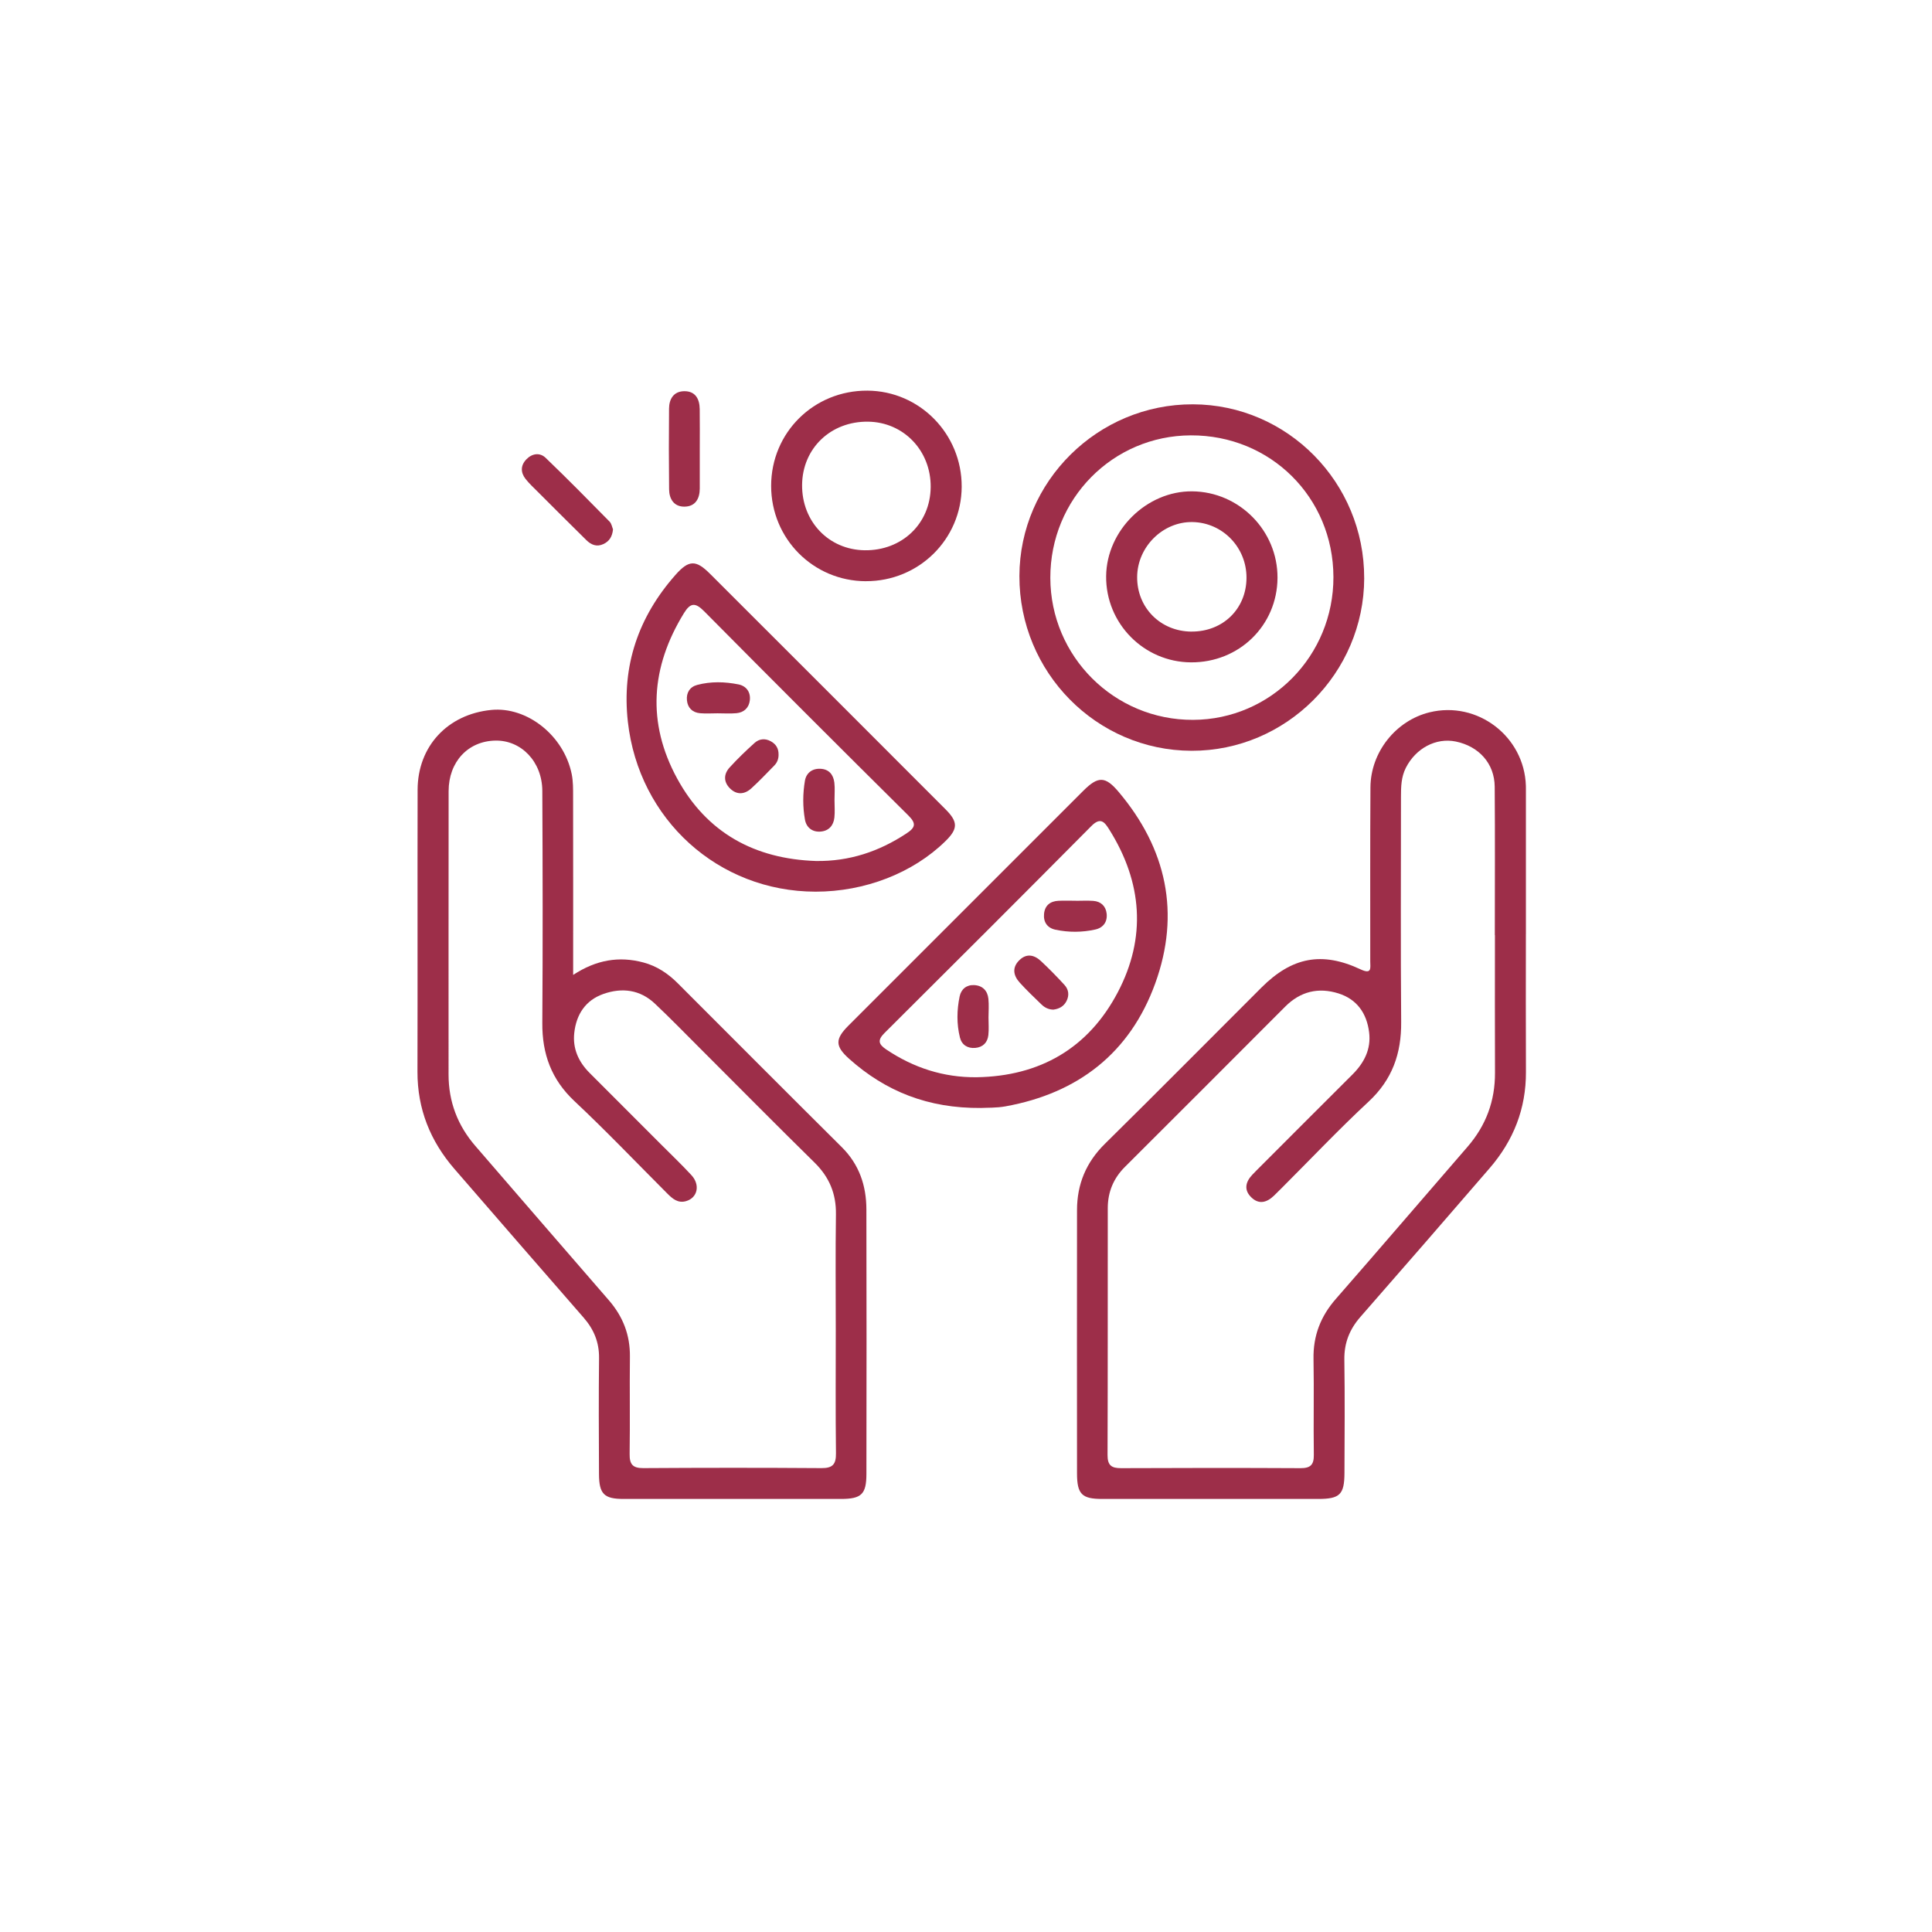
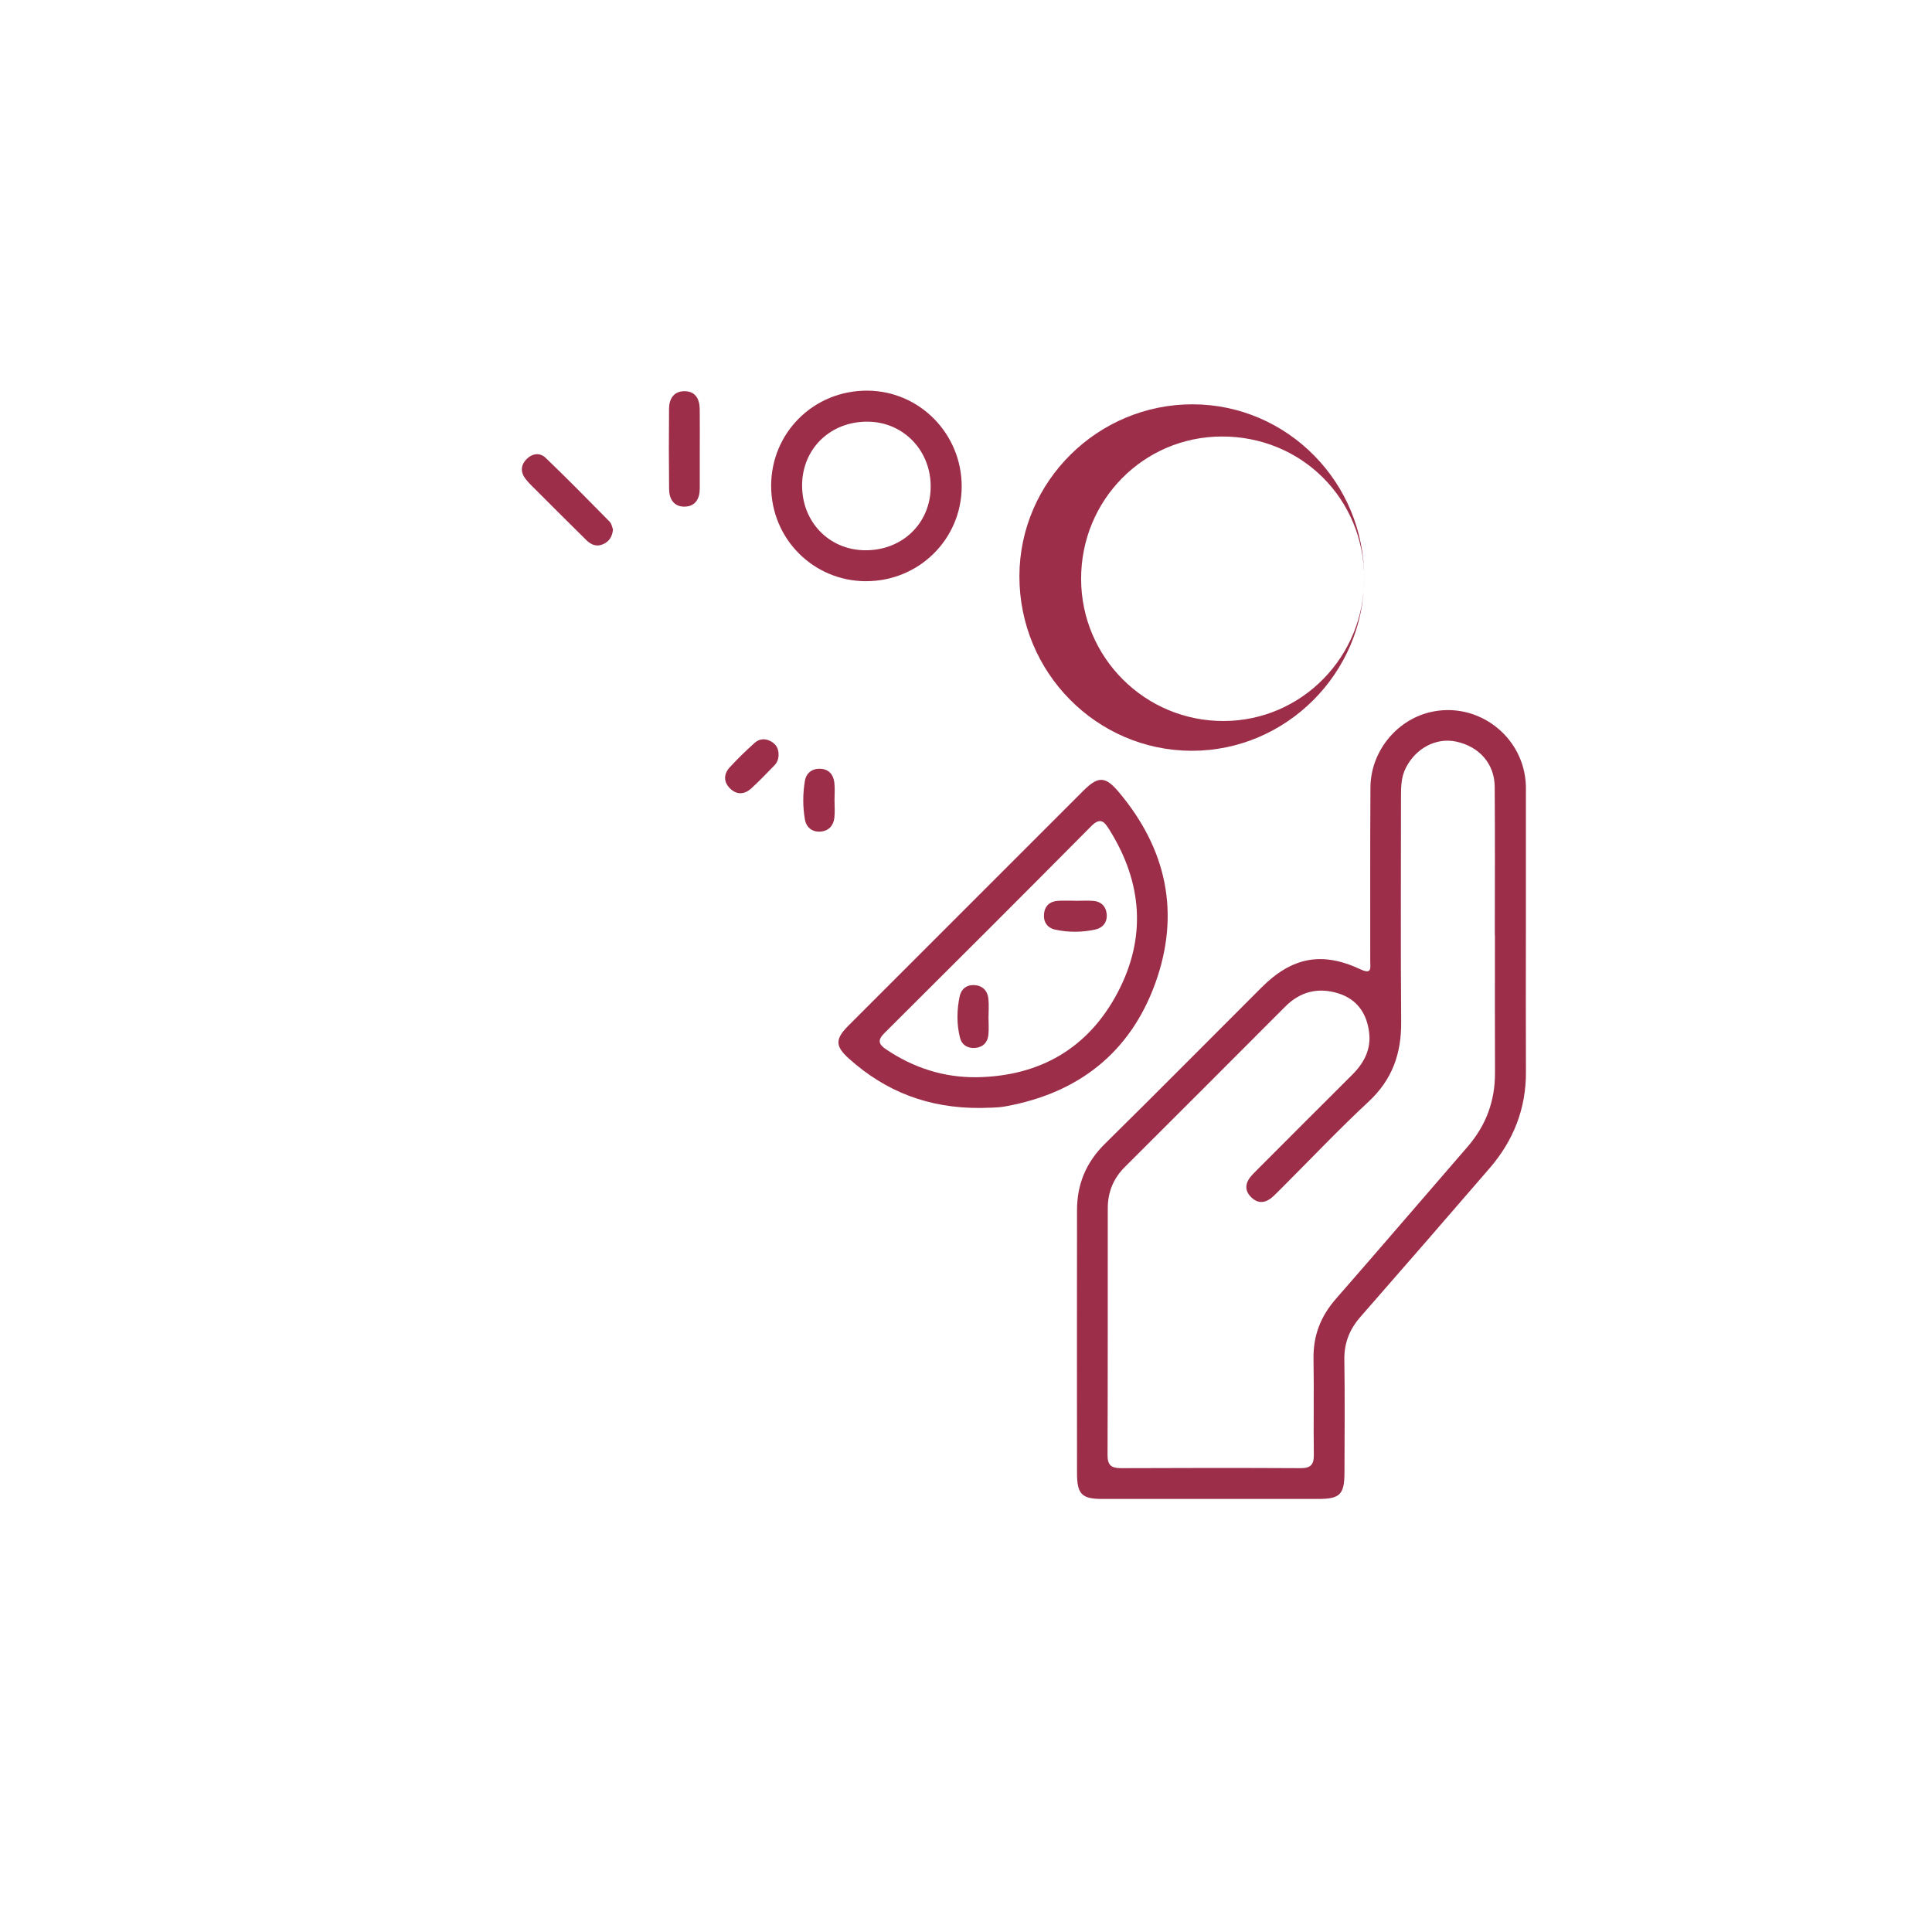
<svg xmlns="http://www.w3.org/2000/svg" id="Capa_1" data-name="Capa 1" viewBox="0 0 687.85 687.85">
  <defs>
    <style>
      .cls-1 {
        fill: none;
      }

      .cls-2 {
        fill: #9d2e49;
      }
    </style>
  </defs>
  <rect class="cls-1" x=".47" y="2.24" width="681.85" height="681.85" />
  <g>
-     <path class="cls-2" d="M204.07,347.09c8.25-5.4,16.37-6.73,25.01-4.42,4.76,1.27,8.73,3.91,12.19,7.37,19.47,19.47,38.9,38.98,58.43,58.38,6.2,6.16,8.74,13.68,8.76,22.14,.08,31.38,.06,62.75,.01,94.13,0,7.33-1.76,8.98-9.13,8.98-25.77,.01-51.55,.02-77.32,0-6.96,0-8.73-1.76-8.76-8.86-.06-13.77-.13-27.53,.02-41.3,.06-5.63-1.85-10.22-5.49-14.39-15.37-17.6-30.67-35.26-45.98-52.92-8.61-9.93-13.21-21.35-13.18-34.63,.08-33.46-.02-66.91,.05-100.37,.03-15.5,10.68-26.91,26.24-28.44,12.73-1.25,25.82,9.1,28.62,22.82,.54,2.63,.5,5.41,.5,8.12,.04,20.8,.02,41.59,.02,63.4Zm93.49,126.58c0-13.77-.14-27.55,.06-41.31,.11-7.36-2.36-13.27-7.61-18.44-13.71-13.46-27.21-27.14-40.81-40.72-5.32-5.32-10.57-10.72-16.04-15.88-5.3-5-11.71-5.78-18.35-3.44-6.35,2.24-9.62,7.28-10.35,13.82-.63,5.6,1.5,10.33,5.44,14.28,8.49,8.5,16.98,16.99,25.47,25.49,3.62,3.63,7.34,7.16,10.81,10.93,3.2,3.48,2.16,8.05-1.9,9.23-2.92,.85-4.85-.85-6.72-2.72-10.98-10.99-21.71-22.25-33.03-32.87-8.23-7.72-11.53-16.82-11.45-27.85,.19-27.54,.13-55.09,0-82.63-.05-10.38-7.51-18.09-16.77-17.89-9.7,.21-16.57,7.54-16.59,17.99-.05,33.63,0,67.26-.02,100.88,0,9.7,3.22,18.16,9.56,25.48,15.82,18.28,31.59,36.6,47.46,54.85,5.06,5.82,7.64,12.4,7.55,20.16-.14,11.53,.08,23.06-.1,34.59-.06,3.69,1.06,5.1,4.9,5.07,21.14-.14,42.28-.15,63.41,0,4.05,.03,5.2-1.43,5.15-5.32-.18-14.57-.07-29.14-.07-43.72Z" />
    <path class="cls-2" d="M543.26,332.63c0,16.33-.06,32.67,.02,49,.06,13.1-4.44,24.44-12.91,34.26-15.27,17.69-30.59,35.35-45.99,52.93-3.89,4.44-5.84,9.3-5.75,15.27,.2,13.45,.09,26.9,.04,40.35-.03,7.66-1.65,9.23-9.37,9.23-25.62,.01-51.24,.01-76.86,0-7.27,0-8.98-1.68-8.99-9.13-.04-31.22-.02-62.45,0-93.67,0-9.25,3.22-17.02,9.92-23.63,18.7-18.43,37.17-37.1,55.76-55.66,10.86-10.85,21.55-12.91,35.3-6.45,4.11,1.93,3.42-.63,3.42-2.84,.02-20.66-.07-41.31,.07-61.97,.08-12.57,9.06-23.77,21.02-26.71,17.06-4.19,33.79,8.57,34.32,26.18,0,.32,.01,.64,.01,.96,0,17.29,0,34.59,0,51.88Zm-11.03,.29h-.03c0-17.62,.1-35.23-.04-52.84-.07-8.23-5.58-14.36-13.84-16.07-7.06-1.46-14.26,2.39-17.79,9.34-1.67,3.29-1.74,6.77-1.74,10.3,0,26.74-.15,53.49,.07,80.23,.09,11.2-3.16,20.48-11.56,28.3-10.66,9.92-20.69,20.52-31,30.82-.91,.91-1.81,1.81-2.73,2.7-2.52,2.42-5.32,3.25-8.05,.61-2.71-2.62-2.11-5.46,.32-8.04,.99-1.05,2.01-2.06,3.03-3.08,10.87-10.87,21.72-21.76,32.62-32.61,4.18-4.17,6.7-9.01,5.96-15.02-.83-6.76-4.31-11.8-10.93-13.88-7.12-2.24-13.55-.71-18.95,4.71-19,19.05-38.02,38.07-57.07,57.07-4.09,4.08-6.09,8.96-6.1,14.66-.03,29.31,.03,58.61-.08,87.92-.01,3.64,1.36,4.68,4.8,4.67,21.3-.1,42.6-.11,63.89,0,3.51,.02,4.8-1.15,4.75-4.73-.16-11.37,.1-22.74-.11-34.11-.16-8.29,2.53-15.23,7.98-21.45,15.71-17.96,31.21-36.09,46.84-54.11,6.58-7.59,9.84-16.32,9.79-26.37-.07-16.33-.02-32.67-.02-49Z" />
-     <path class="cls-2" d="M485.7,205.82c-.07,33.84-27.79,61.56-61.47,61.48-33.88-.08-61.37-27.99-61.29-62.22,.08-33.69,27.93-61.24,61.79-61.13,33.68,.1,61.04,27.87,60.96,61.88Zm-10.96-.41c-.08-28.34-22.41-50.51-50.77-50.41-27.83,.1-50.07,22.65-50.02,50.72,.05,28.03,22.8,50.68,50.82,50.57,27.72-.1,50.04-22.84,49.97-50.88Z" />
+     <path class="cls-2" d="M485.7,205.82c-.07,33.84-27.79,61.56-61.47,61.48-33.88-.08-61.37-27.99-61.29-62.22,.08-33.69,27.93-61.24,61.79-61.13,33.68,.1,61.04,27.87,60.96,61.88Zc-.08-28.34-22.41-50.51-50.77-50.41-27.83,.1-50.07,22.65-50.02,50.72,.05,28.03,22.8,50.68,50.82,50.57,27.72-.1,50.04-22.84,49.97-50.88Z" />
    <path class="cls-2" d="M349.22,394.47c-18.79,.15-33.89-5.9-46.84-17.45-5.12-4.57-5.12-7.06-.25-11.93,27.84-27.87,55.7-55.72,83.57-83.56,5.28-5.27,7.83-5.21,12.56,.4,17.12,20.27,22.06,43.27,13.04,68.18-8.97,24.76-27.45,39.11-53.34,43.79-3.28,.59-6.7,.45-8.73,.57Zm-1.56-10.94c22.59-.35,39.83-10.33,50.29-30.22,10.26-19.51,8.77-39.15-2.98-57.9-1.69-2.7-3.1-4.66-6.45-1.28-24.44,24.65-49.01,49.17-73.61,73.65-2.57,2.55-2.15,4.01,.66,5.89,9.72,6.5,20.31,9.96,32.09,9.86Z" />
-     <path class="cls-2" d="M290.34,317.46c-34.58-.05-62.93-25.67-66.81-60.55-2.21-19.9,3.76-37.29,16.95-52.22,4.77-5.4,7.29-5.42,12.3-.41,27.99,27.95,55.96,55.91,83.9,83.9,4.46,4.47,4.38,6.92-.06,11.28-11.58,11.37-28.7,18.02-46.28,18Zm.19-10.92c11.83,.17,22.41-3.35,32.18-9.8,3.2-2.11,3.61-3.52,.67-6.43-24.34-24.13-48.58-48.36-72.71-72.71-3.2-3.23-4.91-2.96-7.19,.74-11.79,19.2-13.21,38.97-2.4,58.82,10.55,19.36,27.6,28.65,49.44,29.38Z" />
    <path class="cls-2" d="M308.3,206.93c-18.75-.04-33.76-15.13-33.75-33.95,.01-19,15.21-34.01,34.29-33.9,18.61,.11,33.63,15.44,33.55,34.22-.09,18.7-15.26,33.67-34.09,33.62Zm23.05-33.51c.12-12.95-9.61-23.12-22.27-23.29-13.3-.18-23.39,9.48-23.51,22.5-.12,13.06,9.48,23.09,22.25,23.28,13.3,.19,23.42-9.47,23.53-22.48Z" />
    <path class="cls-2" d="M249.14,160.02c0,4.64,.02,9.28,0,13.92-.02,3.7-1.63,6.44-5.53,6.44-3.66,0-5.35-2.72-5.39-6.13-.11-9.59-.11-19.19-.02-28.79,.03-3.41,1.64-6.1,5.33-6.18,3.99-.08,5.54,2.69,5.59,6.35,.07,4.8,.02,9.6,.02,14.39Z" />
    <path class="cls-2" d="M218.25,188.45c-.25,2.6-1.32,4.26-3.39,5.24-2.4,1.14-4.41,.28-6.1-1.39-5.82-5.72-11.58-11.5-17.35-17.26-1.47-1.47-3.01-2.89-4.29-4.52-1.81-2.31-1.8-4.81,.26-6.96,2.06-2.15,4.82-2.54,6.9-.54,7.73,7.42,15.24,15.06,22.75,22.69,.72,.73,.9,1.99,1.21,2.73Z" />
-     <path class="cls-2" d="M424.05,235.82c-16.83-.08-30.43-13.91-30.23-30.74,.19-16.27,14.45-30.3,30.65-30.15,16.78,.16,30.46,14.04,30.36,30.82-.1,16.92-13.64,30.16-30.78,30.07Zm.14-10.96c11.21,.07,19.56-8.09,19.6-19.14,.04-10.85-8.52-19.68-19.25-19.85-10.52-.17-19.58,8.8-19.68,19.49-.11,10.96,8.29,19.44,19.33,19.51Z" />
-     <path class="cls-2" d="M375.09,359.46c-1.69,0-3.13-.7-4.29-1.83-2.63-2.54-5.28-5.07-7.74-7.78-2.32-2.55-2.8-5.43-.09-8.04,2.57-2.48,5.3-1.83,7.65,.37,2.9,2.71,5.69,5.56,8.37,8.49,1.5,1.64,1.77,3.71,.7,5.78-.96,1.85-2.58,2.73-4.59,3Z" />
    <path class="cls-2" d="M351.94,362.28c0,2.07,.17,4.16-.05,6.21-.29,2.69-1.93,4.36-4.68,4.6-2.74,.23-4.79-1.09-5.44-3.69-1.21-4.85-1.12-9.81-.1-14.68,.55-2.59,2.49-4.16,5.23-3.99,2.93,.17,4.7,1.99,5,4.87,.23,2.21,.05,4.46,.04,6.69Z" />
    <path class="cls-2" d="M383.02,320.71c2.07,0,4.15-.12,6.21,.03,2.74,.2,4.47,1.87,4.77,4.53,.32,2.9-1.17,5.02-4.02,5.66-4.71,1.05-9.5,1.07-14.22,.07-2.85-.61-4.33-2.68-4.05-5.63,.28-2.99,2.18-4.51,5.11-4.66,2.06-.11,4.14-.02,6.21-.02,0,0,0,.02,0,.03Z" />
    <path class="cls-2" d="M277.19,268.61c.04,1.51-.46,2.86-1.51,3.93-2.68,2.74-5.33,5.54-8.16,8.12-2.47,2.26-5.28,2.42-7.7-.04-2.25-2.29-2.16-5.05-.08-7.35,2.79-3.07,5.8-5.96,8.88-8.74,1.65-1.49,3.72-1.76,5.81-.61,1.86,1.02,2.78,2.57,2.76,4.69Z" />
    <path class="cls-2" d="M297.11,284.84c0,2.08,.18,4.17-.04,6.22-.31,2.86-1.98,4.77-4.92,5.01-2.97,.24-5.06-1.48-5.56-4.24-.82-4.56-.79-9.25-.02-13.82,.47-2.77,2.53-4.44,5.53-4.3,3.06,.14,4.6,2.1,4.95,4.91,.25,2.04,.05,4.15,.06,6.22Z" />
-     <path class="cls-2" d="M255.48,253.96c-2.07,0-4.16,.15-6.22-.03-2.72-.24-4.42-1.89-4.69-4.6-.27-2.71,1.05-4.79,3.66-5.48,4.85-1.28,9.82-1.16,14.69-.18,2.83,.57,4.38,2.78,4.04,5.67-.3,2.63-2.08,4.34-4.79,4.58-2.22,.2-4.46,.04-6.7,.04Z" />
  </g>
</svg>